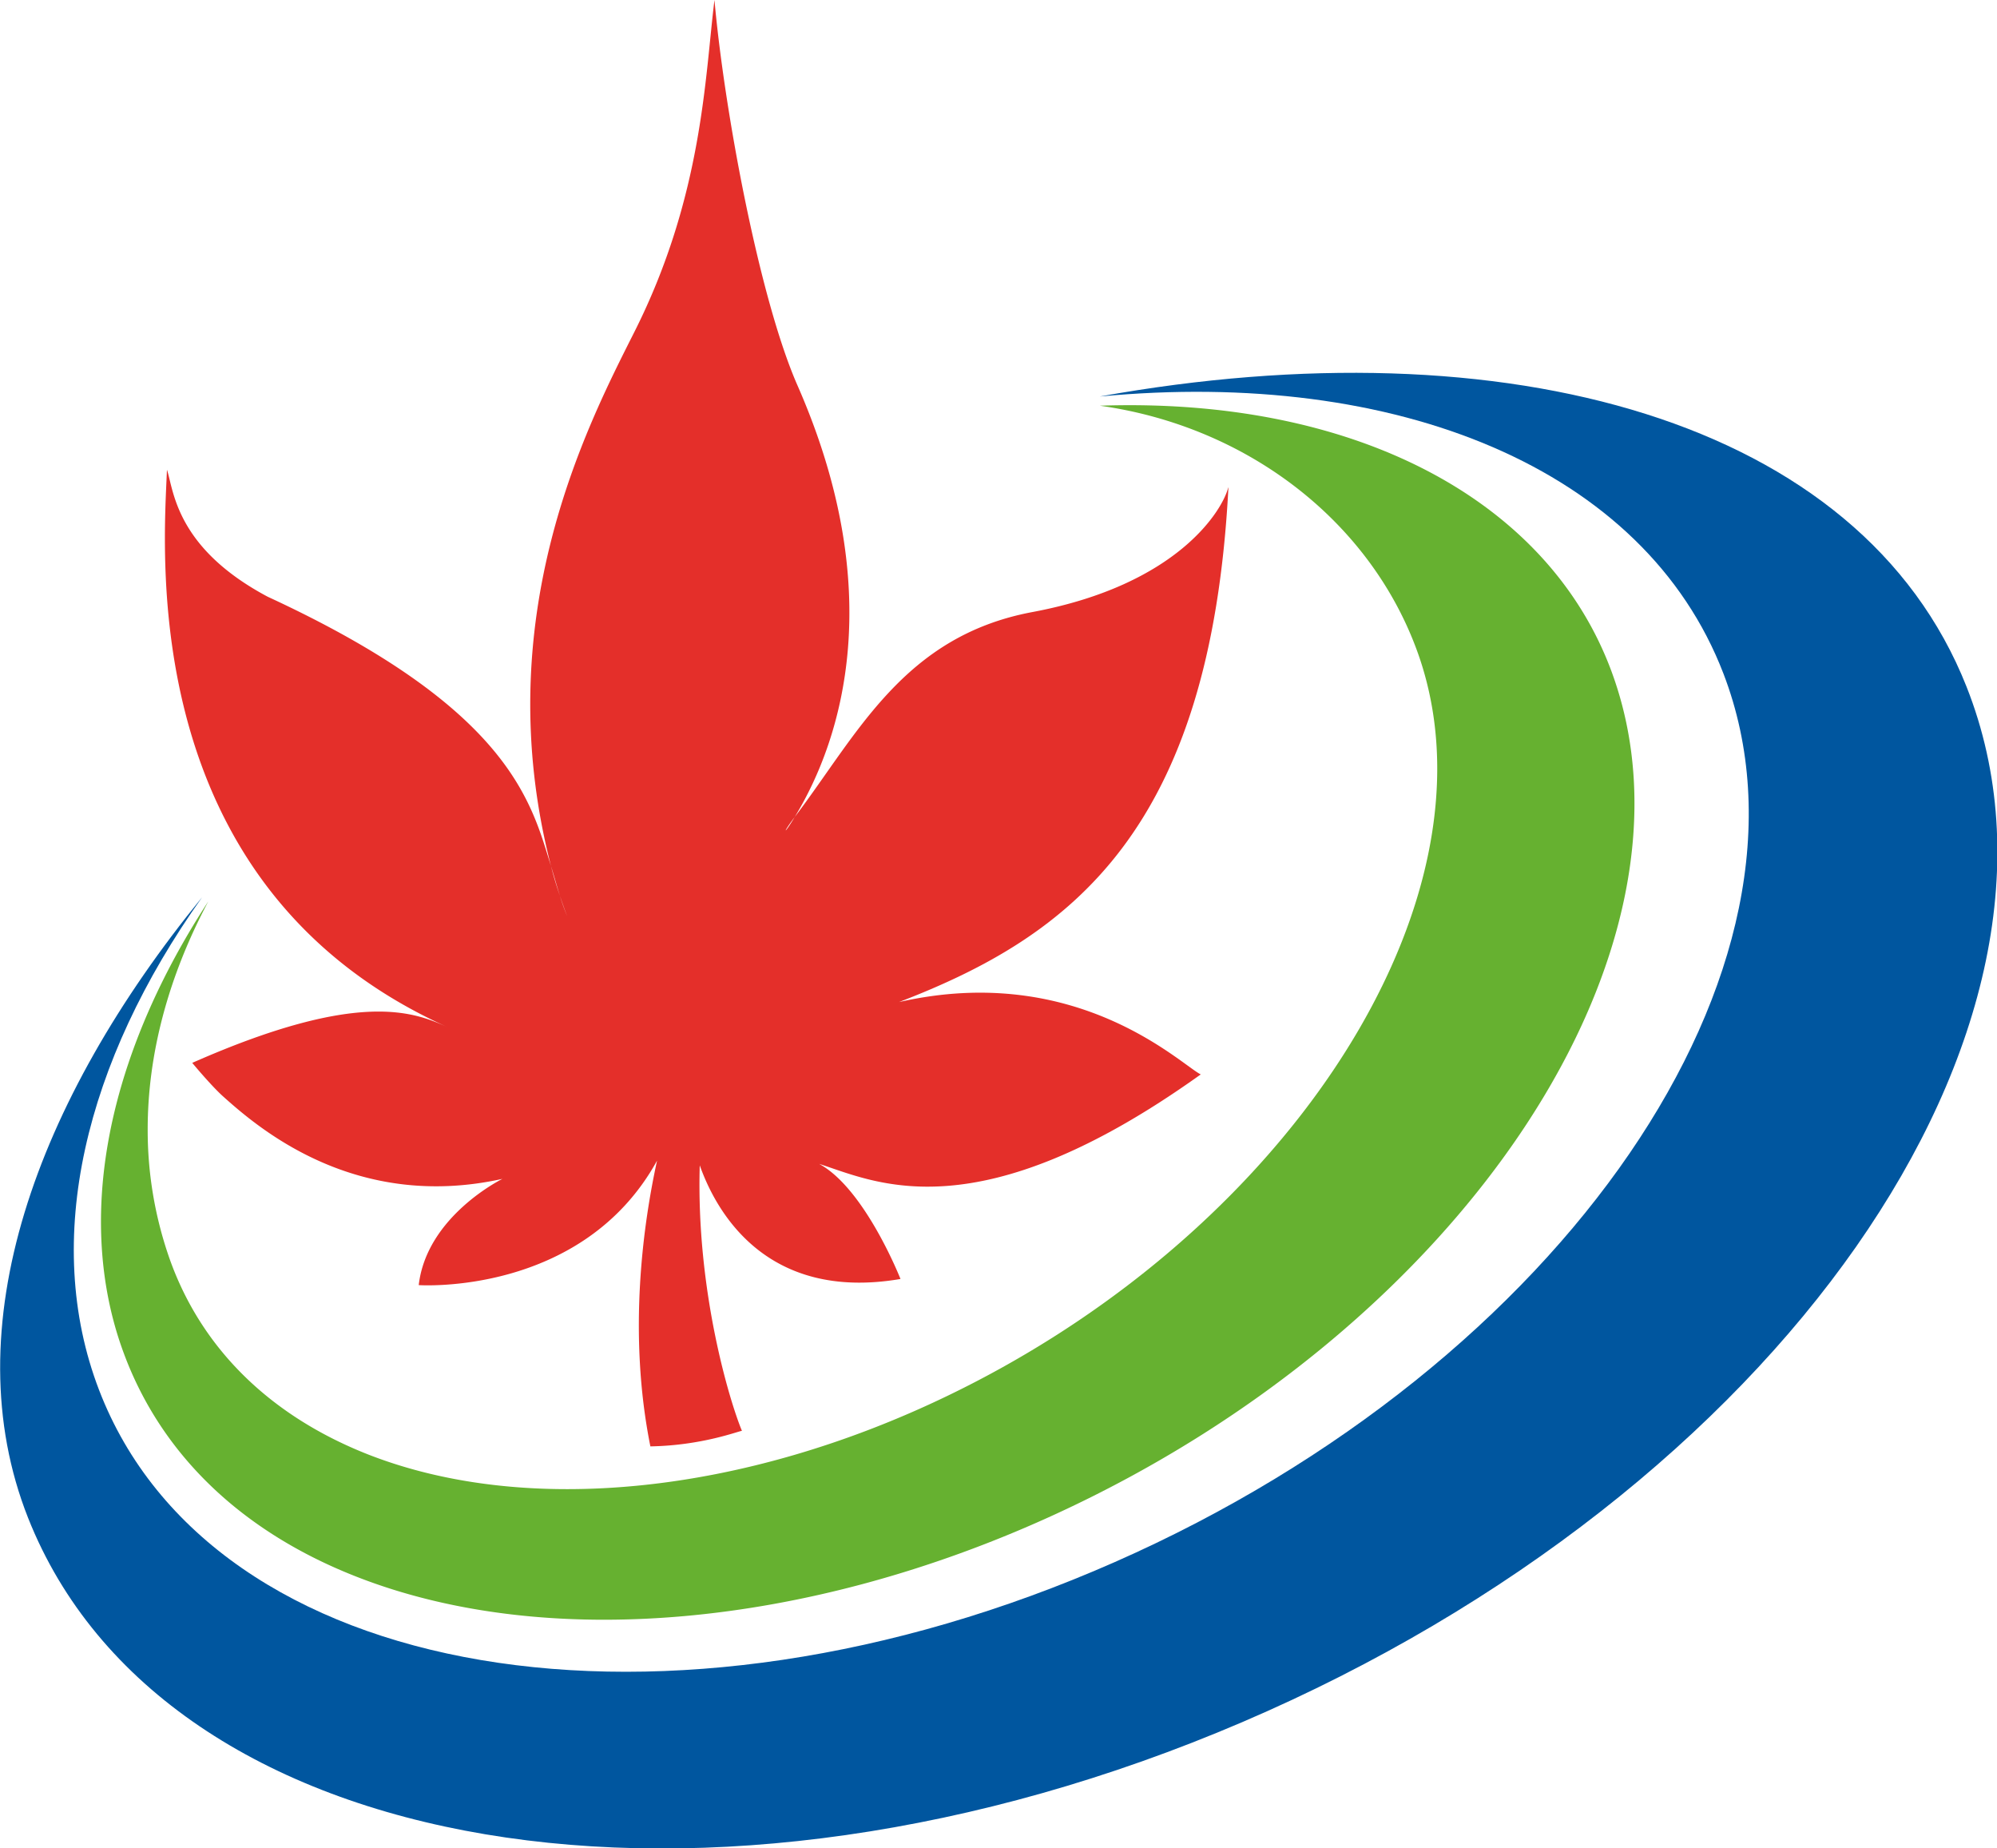
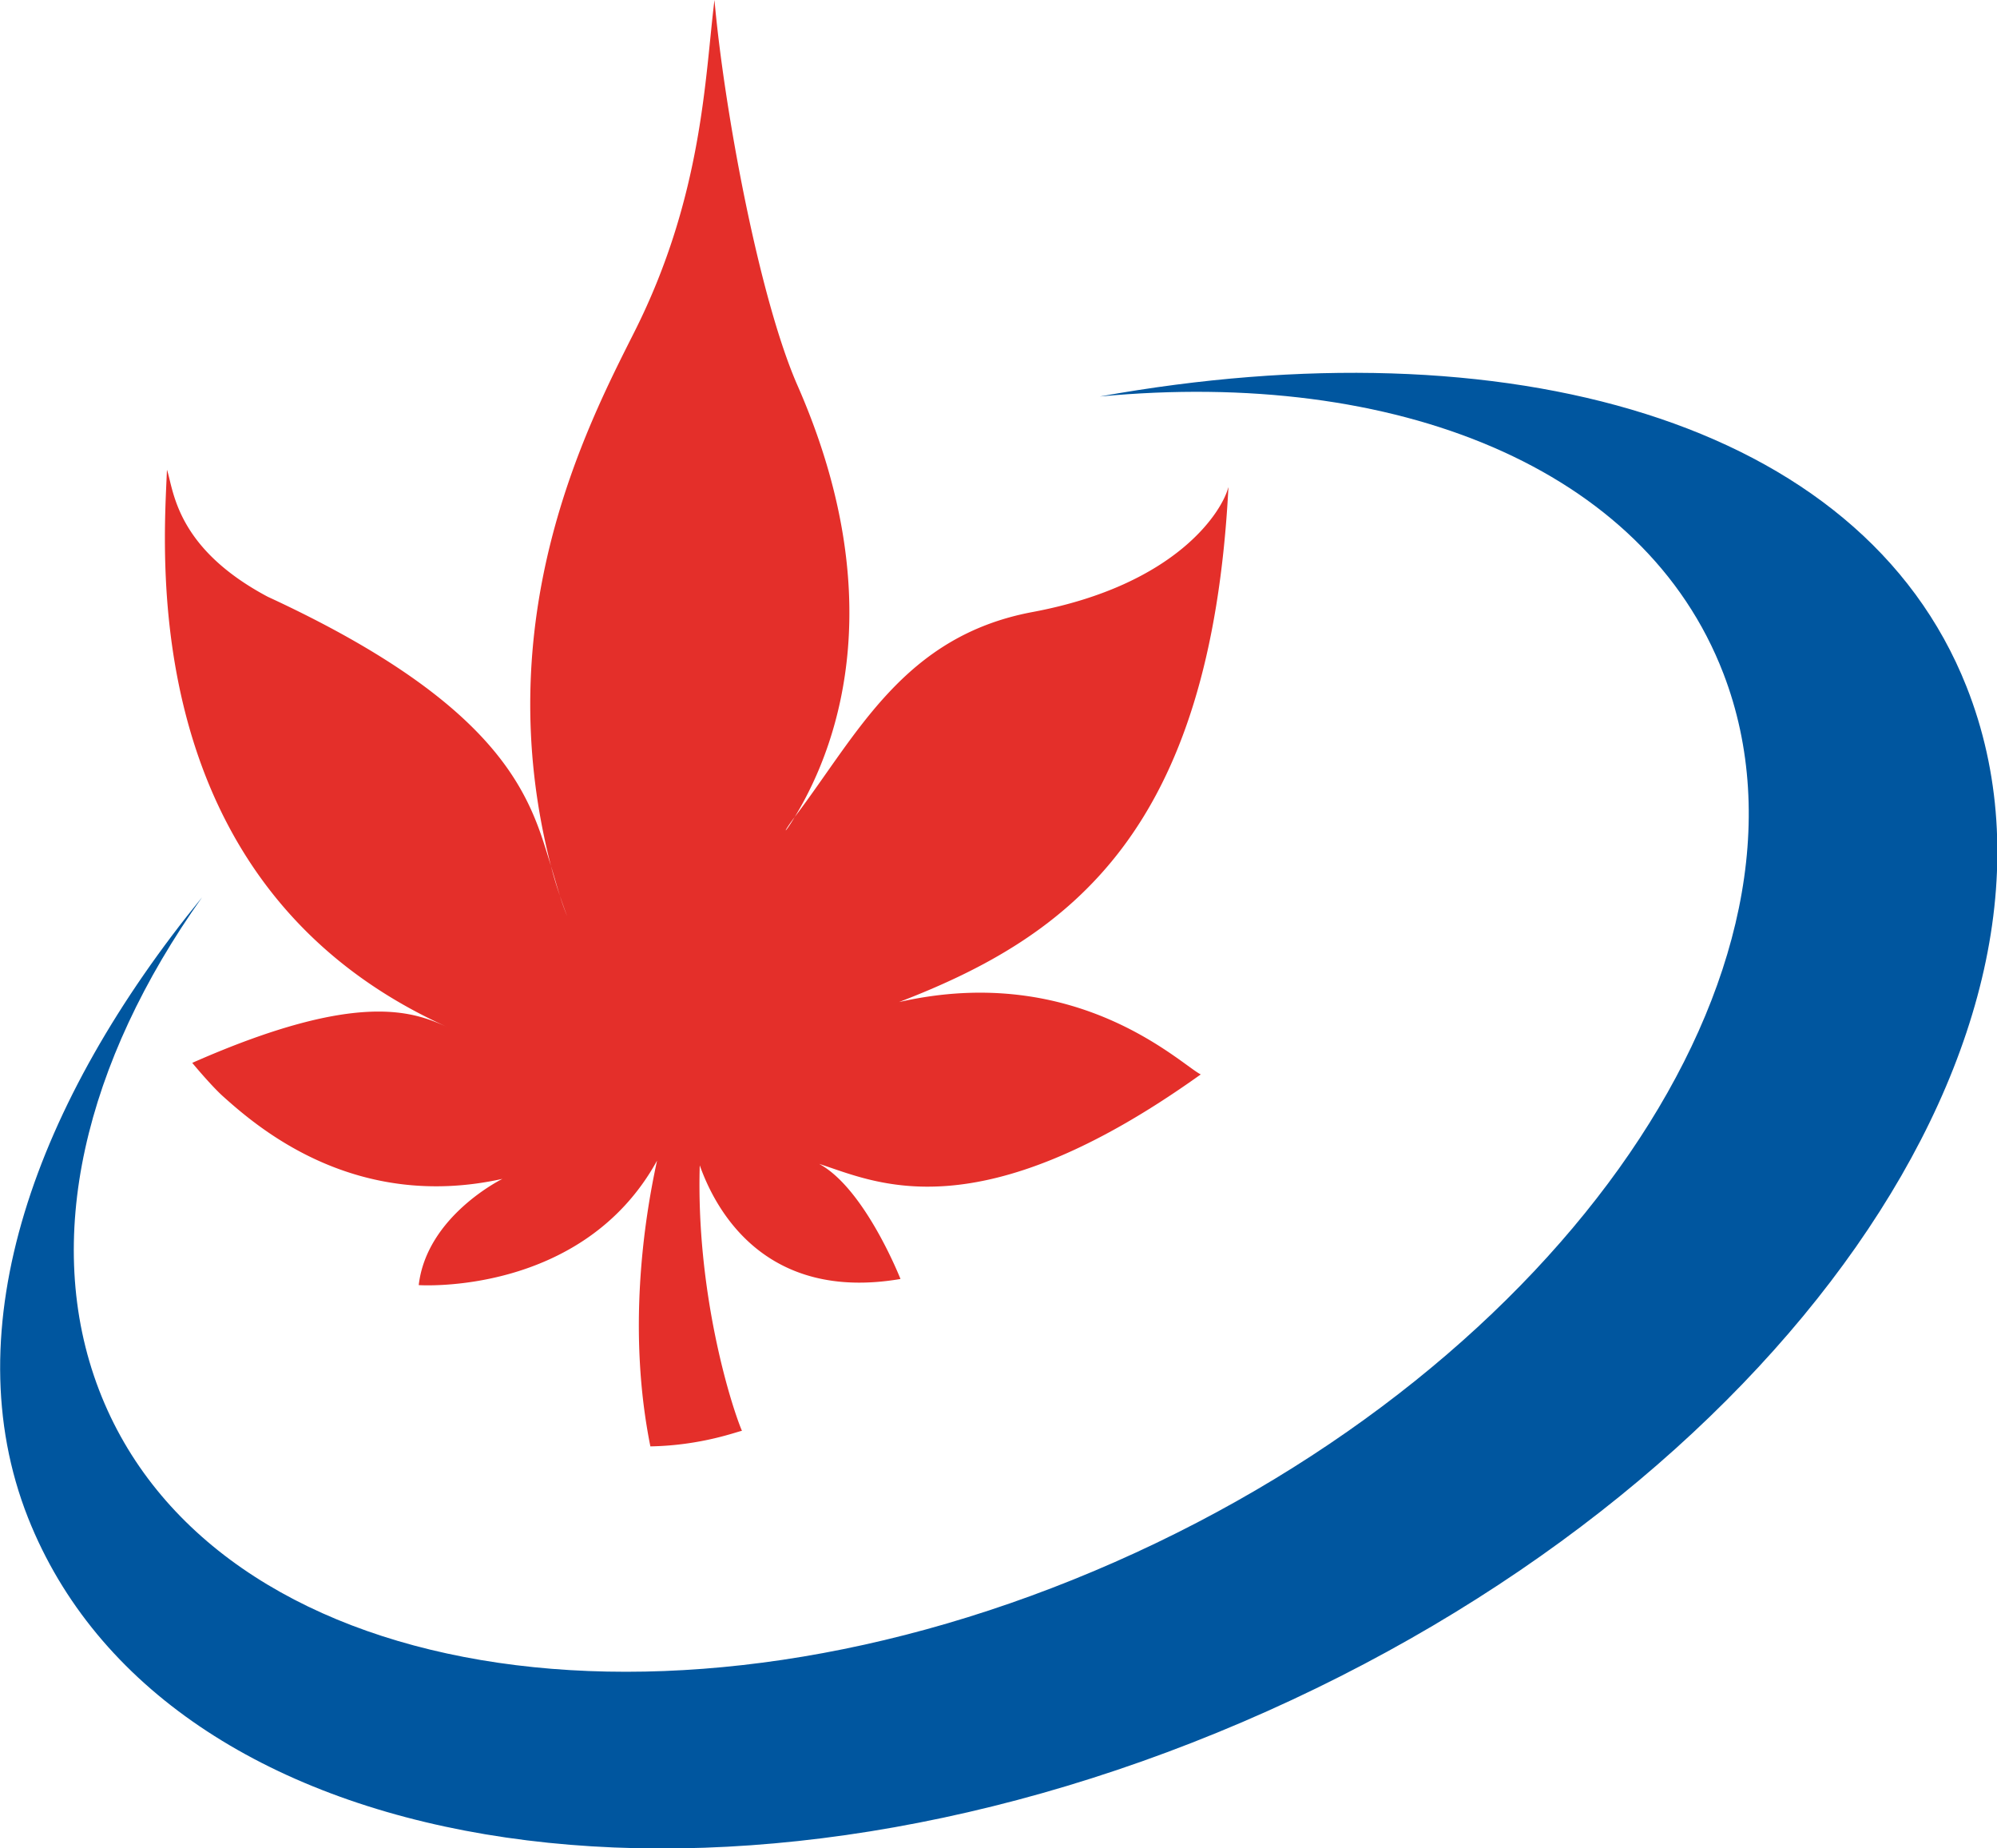
<svg xmlns="http://www.w3.org/2000/svg" width="324.205pt" height="300pt" fill-rule="evenodd" viewBox="0 0 324.205 300">
-   <path d="M133.077 22.49c8.228 1.15 15.103 6.48 17.674 13.82.698 2 1.035 4.12 1.035 6.3 0 12.42-10.9 26.93-27.138 34.76-11.329 5.47-23.333 6.69-32.109 3.27-5.484-2.15-9.312-5.92-11.063-10.93a21.5 21.5 0 0 1-1.19-7.11c0-4.14 1.132-8.44 3.36-12.63-3.902 5.98-5.95 12.11-5.95 17.75 0 2.56.416 5.01 1.263 7.29 2.077 5.62 6.535 9.9 12.895 12.39 10.527 4.13 24.976 2.85 38.65-3.41 22.745-10.41 36.627-31.39 30.945-46.77-3.567-9.63-14.396-15.21-28.372-14.73" style="fill:#66b130;stroke:none" transform="translate(-211.101)scale(2.928)" />
  <path d="M121.942 55.55c9.568-3.67 17.277-9.5 18.266-28.52h-.012c-.299 1.2-2.73 5.38-10.862 6.9-7.138 1.34-9.689 6.77-13.172 11.36-.63 1.05-.697.92 0 0 2.68-4.4 5.14-12.57.15-23.93-2.128-4.85-4.062-15.3-4.6-21.36-.528 4.24-.647 10.86-4.435 18.39-2.649 5.26-8.17 15.9-4.629 29.62.183.59.333 1.14.498 1.66.126.37.256.75.403 1.13a12 12 0 0 1-.403-1.13 20 20 0 0 1-.498-1.66c-1.103-3.54-2.247-8.71-15.707-14.93-5.115-2.72-5.21-5.92-5.587-7.04-.173 4.52-1.77 23.14 15.605 30.92-1.832-.82-4.846-2.17-14.203 1.96 0 0 1.05 1.27 1.723 1.87 2.047 1.84 7.383 6.35 15.478 4.56 0 0-4.2 2.05-4.643 5.89 0 0 9.071.62 13.214-6.9-.752 3.45-1.638 9.52-.37 15.84 2.895-.05 4.911-.86 5.077-.86-.666-1.6-2.547-7.74-2.339-14.72.88 2.49 3.628 7.58 11.13 6.3 0 0-1.97-5.01-4.51-6.38 3.11.99 8.742 3.92 21.158-4.96-1.074-.52-6.842-6.26-16.732-4.01" style="fill:#e42f2a;stroke:none" transform="translate(-211.101)scale(2.928)" />
  <path d="M181.135 38.07c-5.867-14.83-25.566-20.14-48.06-16.09 16.427-1.56 30.192 3.94 34.58 15.36 6.234 16.23-8.873 38.29-33.74 49.25-24.87 10.97-50.088 6.7-56.323-9.53-3.2-8.33-.772-18.2 5.71-27.32-9.228 11.31-13.815 23.87-9.649 34.4 7.51 18.97 37.658 24.04 67.336 11.32 29.683-12.72 47.66-38.41 40.146-57.39" style="fill:#00569f;stroke:none" transform="translate(-211.101)scale(2.928)" />
</svg>